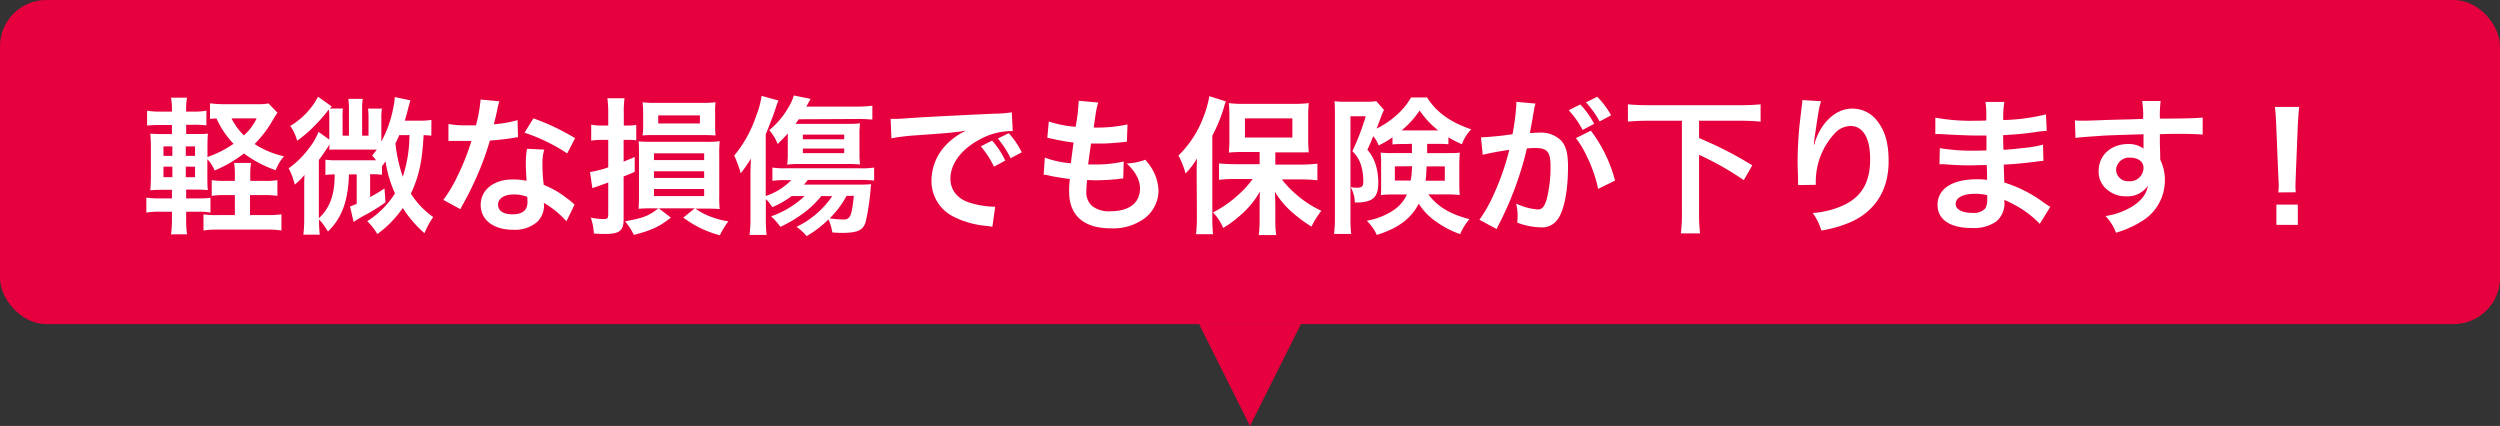
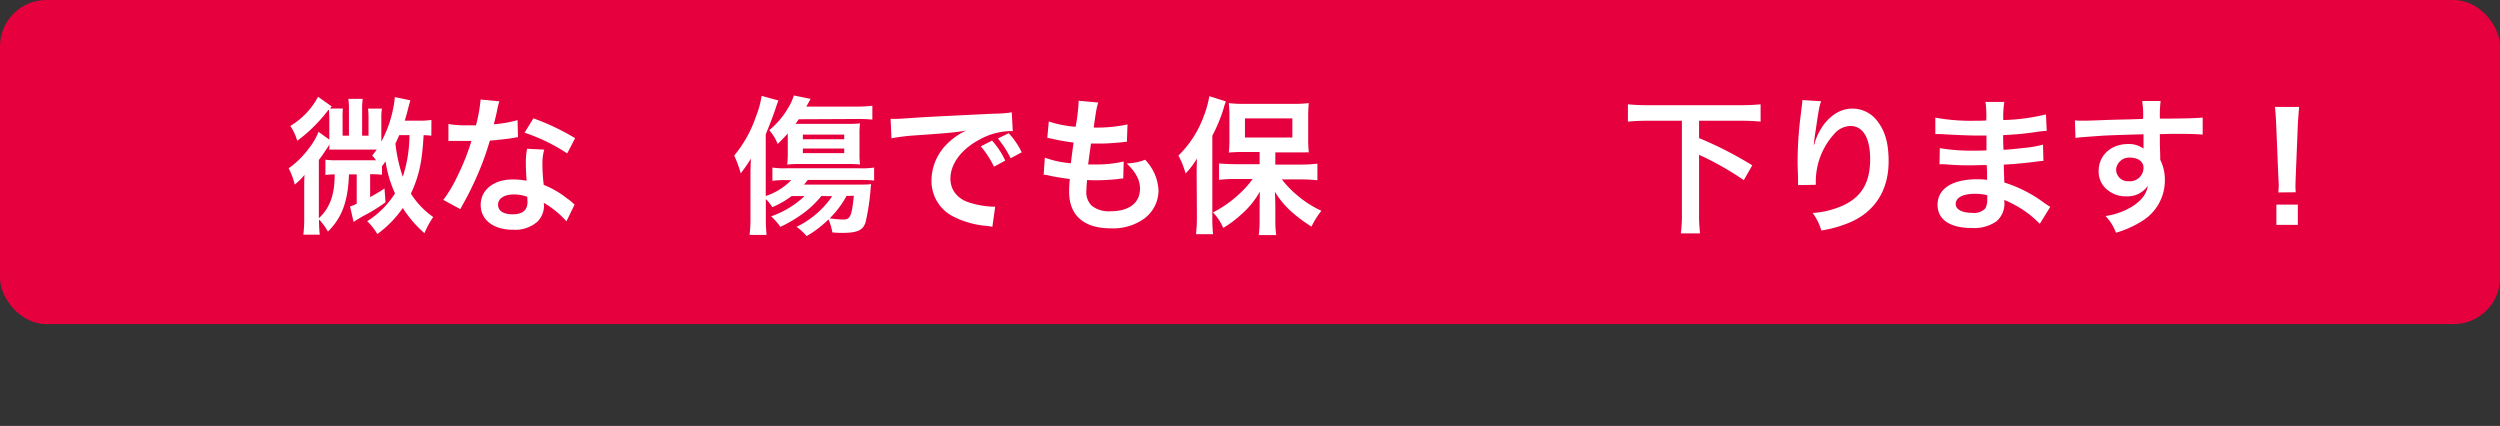
<svg xmlns="http://www.w3.org/2000/svg" viewBox="0 0 540 92">
  <rect x="0" y="0" width="540" height="92" fill="#333333" stroke="none" />
  <defs>
    <style>.cls-1{fill:#e6003e;}.cls-2{fill:#fff;}</style>
  </defs>
  <title>fuki03</title>
  <g id="レイヤー_2" data-name="レイヤー 2">
    <g id="画像">
      <rect class="cls-1" width="540" height="70" rx="10" />
-       <polygon class="cls-1" points="270 92 281 70 259 70 270 92" />
-       <path class="cls-2" d="M40.21,47.55a19.55,19.55,0,0,0,.19,3.07H36.94a21.86,21.86,0,0,0,.2-3.23V45.73H34.61a15.78,15.78,0,0,0-3,.19V42.69a18.51,18.51,0,0,0,3,.16h2.53V41H35.73c-1.41,0-2.15,0-3.27.1.1-1.09.13-2.15.13-3.68V32.32a32.49,32.49,0,0,0-.13-3.45c.9.06,1.64.09,3.27.09h1.41V27H34.77a28.8,28.8,0,0,0-3,.12V23.91a15.18,15.18,0,0,0,3,.19h2.37a15.13,15.13,0,0,0-.2-3H40.4a14.07,14.07,0,0,0-.19,3h1.37a15.36,15.36,0,0,0,3-.19v3.16a25.46,25.46,0,0,0-3-.12H40.21v2H42c1.57,0,2.14,0,2.91-.09-.07.83-.1,1.44-.1,3.26v1.79a22.22,22.22,0,0,0,5.63-2.85,19.72,19.72,0,0,1-3.68-5.47,10.6,10.6,0,0,0-1.4.1V22.31a21.44,21.44,0,0,0,3.23.19h7.1A10.82,10.82,0,0,0,58,22.34l1.92,2c-.26.42-.45.68-.8,1.25A24.88,24.88,0,0,1,55,31.11a19.23,19.23,0,0,0,6.34,2.65,10.45,10.45,0,0,0-1.8,3,25,25,0,0,1-6.84-3.61,28.73,28.73,0,0,1-6.34,3.68,7.79,7.79,0,0,0-1.57-2.44V37.5c0,1.57,0,2.66.1,3.56a29.81,29.81,0,0,0-3-.1H40.21v1.89H42.9a15.62,15.62,0,0,0,2.56-.13v3.2a13.65,13.65,0,0,0-2.69-.19H40.21Zm-4.9-15.93v2.05h1.92V31.62Zm0,4.38v2.27h1.92V36Zm6.82-2.33V31.62h-2v2.05Zm0,4.6V36h-2v2.27Zm15,.8a14.83,14.83,0,0,0,2.79-.16V42.3A19.35,19.35,0,0,0,57,42.14h-3v4.32h3.59a26.7,26.7,0,0,0,3.2-.16v3.49a18.09,18.09,0,0,0-3.2-.19H47.21a18.56,18.56,0,0,0-3.26.19V46.3a20,20,0,0,0,3.07.16h3.71V42.14h-2a20.75,20.75,0,0,0-3,.16V38.91a18.47,18.47,0,0,0,3,.16h2v-.8a18.44,18.44,0,0,0-.16-3.07h3.65a18.22,18.22,0,0,0-.16,3.07v.8ZM50,25.57a14.31,14.31,0,0,0,2.68,3.68,11.9,11.9,0,0,0,2.76-3.68Z" />
      <path class="cls-2" d="M93.17,29.31c-.55-.06-.93-.09-1.67-.12-.32,5.82-1,8.86-2.75,12.63a17.62,17.62,0,0,0,4.83,5.06,17.79,17.79,0,0,0-1.89,3.49A25.12,25.12,0,0,1,87,44.93a23.55,23.55,0,0,1-5.5,5.63,12.69,12.69,0,0,0-2.18-2.78,19.54,19.54,0,0,0,6-6,26.33,26.33,0,0,1-2.05-6.94c-.32.48-.41.61-.76,1.06v1.85a18.66,18.66,0,0,0-2.56-.12v4.95c1.6-.92,1.92-1.08,3.1-1.88l.22,3a35.88,35.88,0,0,1-4.89,3c-1,.58-1.35.8-2,1.25l-.77-3.36a9.86,9.86,0,0,0,1.44-.58V37.67H75.38c-.2,5.82-1.54,9.4-4.55,12.35a13.36,13.36,0,0,0-1.92-2.63,27.77,27.77,0,0,0,.16,3.3H65.52a27.63,27.63,0,0,0,.19-3.75V40.48c0-.93,0-1.76.07-2.72a12.8,12.8,0,0,1-2.12,2.11,15.21,15.21,0,0,0-1.31-3.52,19.27,19.27,0,0,0,4.45-4.41,13.47,13.47,0,0,0,2-3.46l2.33,1.67V25.54a18,18,0,0,0-.09-1.89c-.23.26-.23.26-1.15,1.41a39.7,39.7,0,0,1-2.85,3,27.17,27.17,0,0,1-2.85,2.34A10.52,10.52,0,0,0,62.7,27.2a16,16,0,0,0,6-6.3L71.66,23c-.19.19-.22.26-.41.45h2.81A16.94,16.94,0,0,0,74,25.54v3.77h1.37V23.62a14.94,14.94,0,0,0-.13-2.27h3.11a14.31,14.31,0,0,0-.13,2.3v5.66h1.38V25.54a17.41,17.41,0,0,0-.1-2.08h3a11.42,11.42,0,0,0-.13,2.11v5a24.71,24.71,0,0,0,2.56-7.2,16.51,16.51,0,0,0,.35-2.4l3.36.71c-.29,1-.29,1-.67,2.49-.13.55-.26.93-.54,1.89h3.13a14.53,14.53,0,0,0,2.63-.16ZM80,34.62c.52,0,.74,0,1.22,0a6.32,6.32,0,0,0-.83-1l1-1.31H72.85a5.14,5.14,0,0,0-.61,0h-.67a2.8,2.8,0,0,1-.48,0c.06-.38.06-.7.09-1.12-.44.71-.44.71-1,1.51a21,21,0,0,1-1.31,1.85V47.14c2.4-2.24,3.42-5.06,3.42-9.47a16.47,16.47,0,0,0-2,.12V34.5a16.56,16.56,0,0,0,2.4.12Zm6.24-5.43c-.28.64-.38.89-.83,1.82A33.64,33.64,0,0,0,87,38.18a29.13,29.13,0,0,0,1.44-9Z" />
      <path class="cls-2" d="M107.86,21.89a14.5,14.5,0,0,0-.52,2.14c-.16.77-.32,1.41-.67,2.82a26.59,26.59,0,0,0,5.12-.9l.1,3.68a8.91,8.91,0,0,0-1,.16c-1.15.2-3.1.42-5.08.58a61.64,61.64,0,0,1-3.52,9.28c-.74,1.57-1,2.14-2.24,4.38-.42.77-.42.77-.61,1.15l-3.68-2A29.87,29.87,0,0,0,98.83,38a49.55,49.55,0,0,0,3-7.56c-1.44,0-1.63,0-2,0s-.6,0-1.28,0l-1.69,0V26.79a22.66,22.66,0,0,0,4.32.28c.38,0,.93,0,1.63,0a32.61,32.61,0,0,0,1-5.57Zm14.49,25.92a19.27,19.27,0,0,0-4.9-4,6,6,0,0,1,.07.64,5.13,5.13,0,0,1-1.38,3.39,7.39,7.39,0,0,1-5.31,1.79c-4.22,0-7-2.11-7-5.37s2.84-5.5,6.91-5.5a16.05,16.05,0,0,1,3,.28c-.09-1.47-.16-2.72-.16-3.68a17.12,17.12,0,0,1,.26-3.23l3.71.19a10.68,10.68,0,0,0-.38,3.23,34.56,34.56,0,0,0,.28,4.39,19.73,19.73,0,0,1,5.06,2.94,11.06,11.06,0,0,1,1.12.87c.26.25.26.25.48.44ZM111,42c-2.08,0-3.42.87-3.42,2.21s1.15,2.08,3.13,2.08c2.18,0,3.23-.9,3.23-2.69,0-.32-.06-1.09-.06-1.09A8.16,8.16,0,0,0,111,42Zm11.52-8.86a38.93,38.93,0,0,0-9.22-4.48l1.92-3.1a51.08,51.08,0,0,1,9,4.28Z" />
-       <path class="cls-2" d="M130,30.21a17.78,17.78,0,0,0-2.3.16V26.91a9.7,9.7,0,0,0,2.33.2h1.35V24.48a22.19,22.19,0,0,0-.19-3.26h3.71a21.07,21.07,0,0,0-.16,3.23v2.66h.93a9.74,9.74,0,0,0,1.76-.13v3.33a12.32,12.32,0,0,0-1.73-.1h-1v4.7c.73-.29,1-.41,2.4-1v3.2c-1.09.48-1.12.51-2.4,1v9.28c0,2.43-.9,3.14-3.91,3.14-.92,0-1.6,0-2.52-.1A11.71,11.71,0,0,0,127.6,47a15.12,15.12,0,0,0,2.78.32c.8,0,1-.19,1-1V39.42c-2,.74-3.2,1.12-3.43,1.22l-.51-3.49a21.45,21.45,0,0,0,3.94-1V30.21ZM141,45c-1.31,0-1.76,0-3.07.1.06-.83.09-1.54.09-2.91V33.54c0-1.41,0-2.21-.09-3,.8.06,1.44.09,2.94.09h11.65a19.45,19.45,0,0,0,2.94-.13,26.24,26.24,0,0,0-.1,3.08v8.67a22.33,22.33,0,0,0,.1,2.91c-1.31-.1-1.79-.1-3.1-.1h-2.15a13.54,13.54,0,0,0,2,1.19,18.8,18.8,0,0,0,5.12,1.57,15.06,15.06,0,0,0-1.83,3A22.56,22.56,0,0,1,147.6,47l2.46-2h-7.77l2.62,2c-2.53,2-4.19,2.75-8,3.74A12.56,12.56,0,0,0,135,47.81c4-.74,5.06-1.15,7.2-2.79Zm-2.08-20.63a16.2,16.2,0,0,0-.13-2.28,21.79,21.79,0,0,0,2.88.13h9.76a25,25,0,0,0,3.13-.13,15.75,15.75,0,0,0-.09,2.21v2.75a16.8,16.8,0,0,0,.09,2.21c-.86-.06-1.79-.09-3.07-.09h-9.69c-1.25,0-2.11,0-3,.09a15,15,0,0,0,.13-2.24Zm2.33,10.2h10.85V33.12H141.26Zm0,3.87h10.85V37H141.26Zm0,3.91h10.85V40.83H141.26Zm.93-15.68h9V24.93h-9Z" />
      <path class="cls-2" d="M177.42,42.34A21.74,21.74,0,0,1,174,45.7,29,29,0,0,1,168.56,49a13.13,13.13,0,0,0-2-2.27,20.15,20.15,0,0,0,7.23-4.38H171a19.49,19.49,0,0,1-4.19,2.4A8,8,0,0,0,165.42,43v3.9a34.81,34.81,0,0,0,.16,3.84H161.9a26.55,26.55,0,0,0,.2-3.81V38.18c0-.87,0-1.73.09-3.91A34.87,34.87,0,0,1,160,37.44a25.77,25.77,0,0,0-1.41-3.84,26.36,26.36,0,0,0,4.73-8.54,19.45,19.45,0,0,0,1.19-4.35l3.64,1c-.22.51-.31.76-.57,1.53-.45,1.44-1.06,3-2.18,5.79V42.34a13.7,13.7,0,0,0,5.51-3.43h-1.15a16.87,16.87,0,0,0-2.92.16V36.19a16.82,16.82,0,0,0,3,.16h15.77a17.35,17.35,0,0,0,3.2-.16V39a26.15,26.15,0,0,0-3.16-.13H174.48a12.49,12.49,0,0,1-.83,1h12c1.09,0,1.83,0,2.5-.1,0,.22,0,.26-.06.54a48.85,48.85,0,0,1-1.12,7.68c-.55,1.73-1.73,2.31-5,2.31-.52,0-1.12,0-2.18-.1a12.66,12.66,0,0,0-.83-2.81,23.33,23.33,0,0,1-4.74,3.61A10.42,10.42,0,0,0,172.05,49a19.78,19.78,0,0,0,7.71-6.62Zm-4.89-16.58c-.29.42-.29.45-.71,1h10.72c1.41,0,2.27,0,3.23-.12a16.05,16.05,0,0,0-.12,2.49v4a16.56,16.56,0,0,0,.12,2.4,24.27,24.27,0,0,0-2.72-.1H172.66a17.78,17.78,0,0,0-2.63.13,18.53,18.53,0,0,0,.13-2.53V28.83c-.38.45-1.12,1.22-2.18,2.28a10.23,10.23,0,0,0-1.82-3,17.48,17.48,0,0,0,4-4.67,11.08,11.08,0,0,0,1.31-2.82l3.62.74c-.67,1.21-.67,1.21-.93,1.66h10.62a25.23,25.23,0,0,0,3.65-.19v3a33.33,33.33,0,0,0-3.49-.13Zm.89,4.32h8.93v-1h-8.93Zm0,3h8.93v-1h-8.93Zm9.44,9.22a20.17,20.17,0,0,1-3.65,4.86,23.6,23.6,0,0,0,2.95.26c1.5,0,1.82-.74,2.27-5.12Z" />
      <path class="cls-2" d="M192.37,25.67c.7,0,1,0,1.21,0,.58,0,.58,0,5.28-.32,1.8-.1,7.11-.39,16-.8a23.55,23.55,0,0,0,3.68-.29l.22,4.06a5.24,5.24,0,0,0-.67,0,14.24,14.24,0,0,0-6.33,1.73c-4.07,2.11-6.47,5.31-6.47,8.54,0,2.5,1.57,4.42,4.26,5.22a19.37,19.37,0,0,0,4.77.83s.32,0,.64,0L214.35,49a10.33,10.33,0,0,0-1.09-.19,19.48,19.48,0,0,1-7.49-2.11,8.58,8.58,0,0,1-4.57-7.72,11.17,11.17,0,0,1,3-7.52,14.3,14.3,0,0,1,4.45-3.23c-2.6.39-3.84.52-10.79,1a45.68,45.68,0,0,0-5.31.64Zm21.92,4.7a17.12,17.12,0,0,1,2.84,4.32L214.7,36a20.56,20.56,0,0,0-2.85-4.39Zm4,3.81a20.84,20.84,0,0,0-2.75-4.26l2.34-1.15a16.69,16.69,0,0,1,2.81,4.13Z" />
      <path class="cls-2" d="M225.68,34.05a21,21,0,0,0,5.63,1.21c.13-1.15.42-3.29.58-4.47a45.81,45.81,0,0,1-4.58-.8l-1.09-.23.32-3.52a24.4,24.4,0,0,0,5.79,1.15,37.74,37.74,0,0,0,.65-5.31,1.09,1.09,0,0,0,0-.32l4.26.39c-.35,1-.45,1.47-1,5.4a31.46,31.46,0,0,0,7.3-.67l-.13,3.74c-.41,0-.57.07-1.28.13-2.3.2-3.33.26-4.48.26l-2,0c-.32,2.33-.42,3-.61,4.51,1,0,1.22,0,1.57,0a25.4,25.4,0,0,0,6.11-.64l-.1,3.68a4,4,0,0,0-1,.1,46.4,46.4,0,0,1-4.8.28c-.51,0-.8,0-2-.06a21.56,21.56,0,0,0-.16,2.27,4,4,0,0,0,1.18,3.3,5.83,5.83,0,0,0,4,1.18c4.06,0,6.4-1.79,6.4-4.93,0-1.85-1-3.64-2.88-5.4a12,12,0,0,0,4-.8,12.11,12.11,0,0,1,1.5,2,10,10,0,0,1,1.38,4.71,7.59,7.59,0,0,1-3.08,6,11.47,11.47,0,0,1-7.23,2.11c-5.82,0-9-2.78-9-7.93a21.31,21.31,0,0,1,.16-2.72c-1.92-.26-3.17-.45-4.45-.74a5.21,5.21,0,0,0-1.21-.19Z" />
      <path class="cls-2" d="M258.48,37.76c0-1,0-1.79.06-3.52a16.26,16.26,0,0,1-2.46,3.23,17.71,17.71,0,0,0-1.54-3.87A22.73,22.73,0,0,0,260,25.12a22.25,22.25,0,0,0,1.22-4.35l3.58,1.15a9.4,9.4,0,0,0-.48,1.44,33.4,33.4,0,0,1-2.46,5.95V46.88a34.27,34.27,0,0,0,.16,3.71h-3.68a33.12,33.12,0,0,0,.19-3.74Zm13.6-4.93h-3.39a31.59,31.59,0,0,0-3.27.13,27.5,27.5,0,0,0,.13-3.1V25.19a25.13,25.13,0,0,0-.13-2.92,24.78,24.78,0,0,0,3.55.16h10.21a25.86,25.86,0,0,0,3.52-.16,29.13,29.13,0,0,0-.13,3.11v4.54a27.35,27.35,0,0,0,.13,3,7.46,7.46,0,0,0-.93,0c-.12,0-.38,0-.7,0-.61,0-1.12,0-1.54,0h-4.06v2.63h5.6a29.82,29.82,0,0,0,3.49-.2v3.59a32.35,32.35,0,0,0-3.39-.19h-4.29a21.72,21.72,0,0,0,3.42,3.52,22.22,22.22,0,0,0,5.12,3.26,18,18,0,0,0-2.14,3.42,31.6,31.6,0,0,1-4.07-3,18.79,18.79,0,0,1-3.84-4.54c.07,1.06.1,2.56.1,3.42v3a22,22,0,0,0,.19,2.94h-3.77a24.29,24.29,0,0,0,.19-3v-3c0-.26,0-1.41.06-3.39a18.68,18.68,0,0,1-4.09,5,23.18,23.18,0,0,1-3.84,2.85A10.8,10.8,0,0,0,262,45.89a25.11,25.11,0,0,0,5.51-3.84,20.8,20.8,0,0,0,3.07-3.39H266.8a28.58,28.58,0,0,0-3.49.19V35.3c1,.09,2.05.16,3.49.16h5.28Zm-3.17-3.13h10.24V25.57H268.91Z" />
-       <path class="cls-2" d="M303.38,31.11c-1.29,0-1.83,0-2.6.09V29.67a21,21,0,0,1-3,1.75,6.57,6.57,0,0,0-1.15-2c-.68,1.64-.71,1.73-1.28,2.91a9.23,9.23,0,0,1,1.72,3,12.86,12.86,0,0,1,.64,4.1c0,2.37-.64,3.52-2.24,4a8.21,8.21,0,0,1-2.84.29,6.59,6.59,0,0,0-.9-3.3,11,11,0,0,0,1.28.13c1.18,0,1.47-.29,1.47-1.41a13.43,13.43,0,0,0-.32-2.81,7.22,7.22,0,0,0-2.05-3.68A52.78,52.78,0,0,0,295,25.12h-3.3V46.91a26,26,0,0,0,.16,3.62h-3.71a26.38,26.38,0,0,0,.19-3.68v-22c0-1.06,0-2-.09-3a15.9,15.9,0,0,0,2.43.13h4.42a11.35,11.35,0,0,0,2.17-.13l1.67,1.89c-.26.54-.39.83-.42.93-.16.41-.35,1-.61,1.6a13.36,13.36,0,0,1-.58,1.5,18.33,18.33,0,0,0,4-2.62,15.12,15.12,0,0,0,3.46-4.1h3.45c2,3.17,5.06,5.38,9.54,6.88a9,9,0,0,0-2,3.23,23.66,23.66,0,0,1-2.92-1.5v1.5c-.64-.06-1.34-.09-2.59-.09h-2v2h4.25c1.28,0,2,0,2.79-.1-.07,1.41-.1,1.79-.1,2.56v4.06c0,.64,0,1.51.1,2.53a28.23,28.23,0,0,0-3-.13h-3.78c2,2.63,4.58,4.23,8.87,5.35a11.81,11.81,0,0,0-2,3.23,20,20,0,0,1-5.15-2.66A13.49,13.49,0,0,1,306.45,44c-1.67,3.23-4.42,5.28-9.06,6.75a9.86,9.86,0,0,0-2.18-3.07,14.88,14.88,0,0,0,5.73-2.24A8,8,0,0,0,303.89,42h-2.72a27.57,27.57,0,0,0-2.92.13,7.16,7.16,0,0,0,.07-.86c0-.29,0-.87,0-1.28V35.26a19,19,0,0,0-.1-2.3,19.36,19.36,0,0,0,2.76.1h4v-2Zm-2.09,4.83V39h3.43a26.45,26.45,0,0,0,.29-3.1Zm9.35-7.78a19.2,19.2,0,0,1-4-4.29,20.2,20.2,0,0,1-3.88,4.29h7.91Zm-2.5,7.78a27.34,27.34,0,0,1-.22,3.1h4.16v-3.1Z" />
-       <path class="cls-2" d="M331.66,22.37c-.09.32-.19.67-.25,1s-.1.61-.2,1.09c-.09.7-.09.7-.54,3.1-.13.71-.13.74-.22,1.16.93,0,1.37-.07,2-.07a6.22,6.22,0,0,1,4.74,1.7c1.08,1.21,1.5,2.75,1.5,5.66,0,5.5-.93,9.89-2.46,11.65a4.08,4.08,0,0,1-3.55,1.44,14.89,14.89,0,0,1-4.93-1c0-.61.06-1.09.06-1.41a11.82,11.82,0,0,0-.32-2.72,13.35,13.35,0,0,0,4.67,1.28c.93,0,1.44-.61,1.92-2.18a28,28,0,0,0,.83-7.29c0-2.94-.73-3.81-3.26-3.81a17.58,17.58,0,0,0-1.85.1,68.1,68.1,0,0,1-2,6.94A71.4,71.4,0,0,1,324,48c-.16.29-.16.29-.48.93a4.51,4.51,0,0,1-.25.54l-3.71-2a32.48,32.48,0,0,0,3.32-6A53,53,0,0,0,326,32.38c-1.63.2-4.67.77-5.73,1.06l-.38-3.77a67.35,67.35,0,0,0,6.81-.68,47.59,47.59,0,0,0,.83-6.46V22Zm9.67.19a18.07,18.07,0,0,1,3,4.19l-2.49,1.32a19.33,19.33,0,0,0-3-4.26Zm2.3,5.67A30.69,30.69,0,0,1,348.85,39L345.2,40.8a30.06,30.06,0,0,0-2.53-7.2,19.75,19.75,0,0,0-2.27-3.77Zm1.89-2a21.67,21.67,0,0,0-2.95-4.12L345,20.9a18.51,18.51,0,0,1,3,4Z" />
      <path class="cls-2" d="M355.92,26.08c-1.6,0-3,.07-4.29.19V22.53a40.43,40.43,0,0,0,4.29.19H376a41.62,41.62,0,0,0,4.29-.19v3.74c-1.34-.12-2.65-.19-4.29-.19h-9v3.75a80.41,80.41,0,0,1,11.49,5.88l-1.83,3.2A64.1,64.1,0,0,0,367,33.44V46a32.16,32.16,0,0,0,.22,4.42h-4.16a31.6,31.6,0,0,0,.23-4.42V26.08Z" />
      <path class="cls-2" d="M393.36,21.86c-.38,1.09-.54,1.92-1.15,6.17-.23,1.35-.35,2.43-.42,3.2h.1c.06-.19.06-.19.19-.7a13,13,0,0,1,2-3.81c1.77-2.17,3.75-3.26,6.08-3.26a6.7,6.7,0,0,1,5.48,2.88c1.6,2.14,2.3,4.73,2.3,8.51,0,6.17-2.88,10.78-8.26,13.15a26.76,26.76,0,0,1-6.27,1.79A12.29,12.29,0,0,0,391.54,46a18.81,18.81,0,0,0,7-1.83c3.71-1.89,5.41-4.93,5.41-9.79,0-4.61-1.54-7.17-4.29-7.17a4.77,4.77,0,0,0-3.45,1.7,15.33,15.33,0,0,0-4,10.33v.68l-3.83.06a2.64,2.64,0,0,0,0-.42V39c0-.93-.1-3.3-.1-3.94a83.19,83.19,0,0,1,.45-8.35l.48-4a8.14,8.14,0,0,0,.1-1.09Z" />
      <path class="cls-2" d="M440.59,48.35A21.55,21.55,0,0,0,434.67,44a13,13,0,0,0-1.73-.8v.35a5,5,0,0,1-1.79,4.32,8.51,8.51,0,0,1-5.28,1.38c-4.67,0-7.36-1.83-7.36-5,0-3.48,3.17-5.53,8.54-5.53a16.09,16.09,0,0,1,2.15.13,6.52,6.52,0,0,0,0-.77v-.71c0-.44,0-.44-.07-1.72-1.53,0-2.52.06-3.2.06-1.95,0-3.13,0-5.79-.22a11.54,11.54,0,0,0-1.21,0L419,32a41.43,41.43,0,0,0,7.46.54c.63,0,1.72,0,2.62-.06,0-.29,0-1.38,0-3.2-1,0-1.54,0-2,0-1.57,0-5.69-.16-7.84-.32-.35,0-.61,0-.7,0h-.51l0-3.55a42.56,42.56,0,0,0,8.61.67c.51,0,1.59,0,2.39-.06a22.5,22.5,0,0,0-.16-4h4.07a20.4,20.4,0,0,0-.23,3.91,43.33,43.33,0,0,0,9.22-1.22l.16,3.55a24,24,0,0,0-2.53.29c-2.81.39-4.06.48-6.88.64,0,.8,0,1.19.07,3.17,1.6-.1,1.6-.1,4.54-.42a23.48,23.48,0,0,0,4-.7l.09,3.52c-.54,0-1.34.13-2.08.22-.48.07-1.92.23-4.32.45l-2.17.13c.09,3.1.09,3.1.13,3.87a28.58,28.58,0,0,1,8.76,4.51c.55.35.71.48,1.16.74Zm-14-6.49c-2.59,0-4.16.83-4.16,2.2,0,1.19,1.37,1.92,3.64,1.92a3.33,3.33,0,0,0,2.79-1,4.15,4.15,0,0,0,.38-2.05v-.77A11.34,11.34,0,0,0,426.61,41.86Z" />
      <path class="cls-2" d="M466.61,33.73c0,.13,0,.38,0,.77a9.77,9.77,0,0,1,1,4.51,10.26,10.26,0,0,1-4.77,8.64,22,22,0,0,1-5.79,2.62,10.34,10.34,0,0,0-2.27-3.61,15.1,15.1,0,0,0,5.44-1.86c2.18-1.25,3.46-2.88,3.71-4.67a5.27,5.27,0,0,1-4.7,2.27,5.9,5.9,0,0,1-3.71-1.15,5,5,0,0,1-2.21-4.32c0-3.39,2.66-5.82,6.37-5.82a5.31,5.31,0,0,1,3.32,1,1.43,1.43,0,0,1,0-.39c0-.06,0-1.85,0-2.72-4.57.13-7.58.23-9,.32-4.83.35-4.83.35-5.7.48L448.18,26a12.64,12.64,0,0,0,1.56.07c.8,0,1.32,0,5.44-.16,2.08-.07,2.4-.07,5-.13l2.72-.1a17.58,17.58,0,0,0-.2-3.87l4,0a24.62,24.62,0,0,0-.16,3.81c5.56,0,8.06-.1,9.24-.23l0,3.68c-1.19-.09-2.72-.16-5.38-.16-.77,0-1.34,0-3.87.07V31Zm-6.53.32a2.81,2.81,0,0,0-3,2.56,2.53,2.53,0,0,0,2.72,2.53A2.92,2.92,0,0,0,463,36.26C463,34.91,461.84,34.05,460.08,34.05Z" />
      <path class="cls-2" d="M492.14,41.57c0-.67.07-1,.07-1.38s0-.35-.1-2.27L491.66,27c-.06-1.41-.16-3-.28-3.9h5.24c-.09.86-.22,2.53-.29,3.9l-.44,10.88c-.07,1.86-.07,1.86-.07,2.3a10.49,10.49,0,0,0,.07,1.35Zm-.44,7V44.19h4.63v4.39Z" />
    </g>
  </g>
</svg>